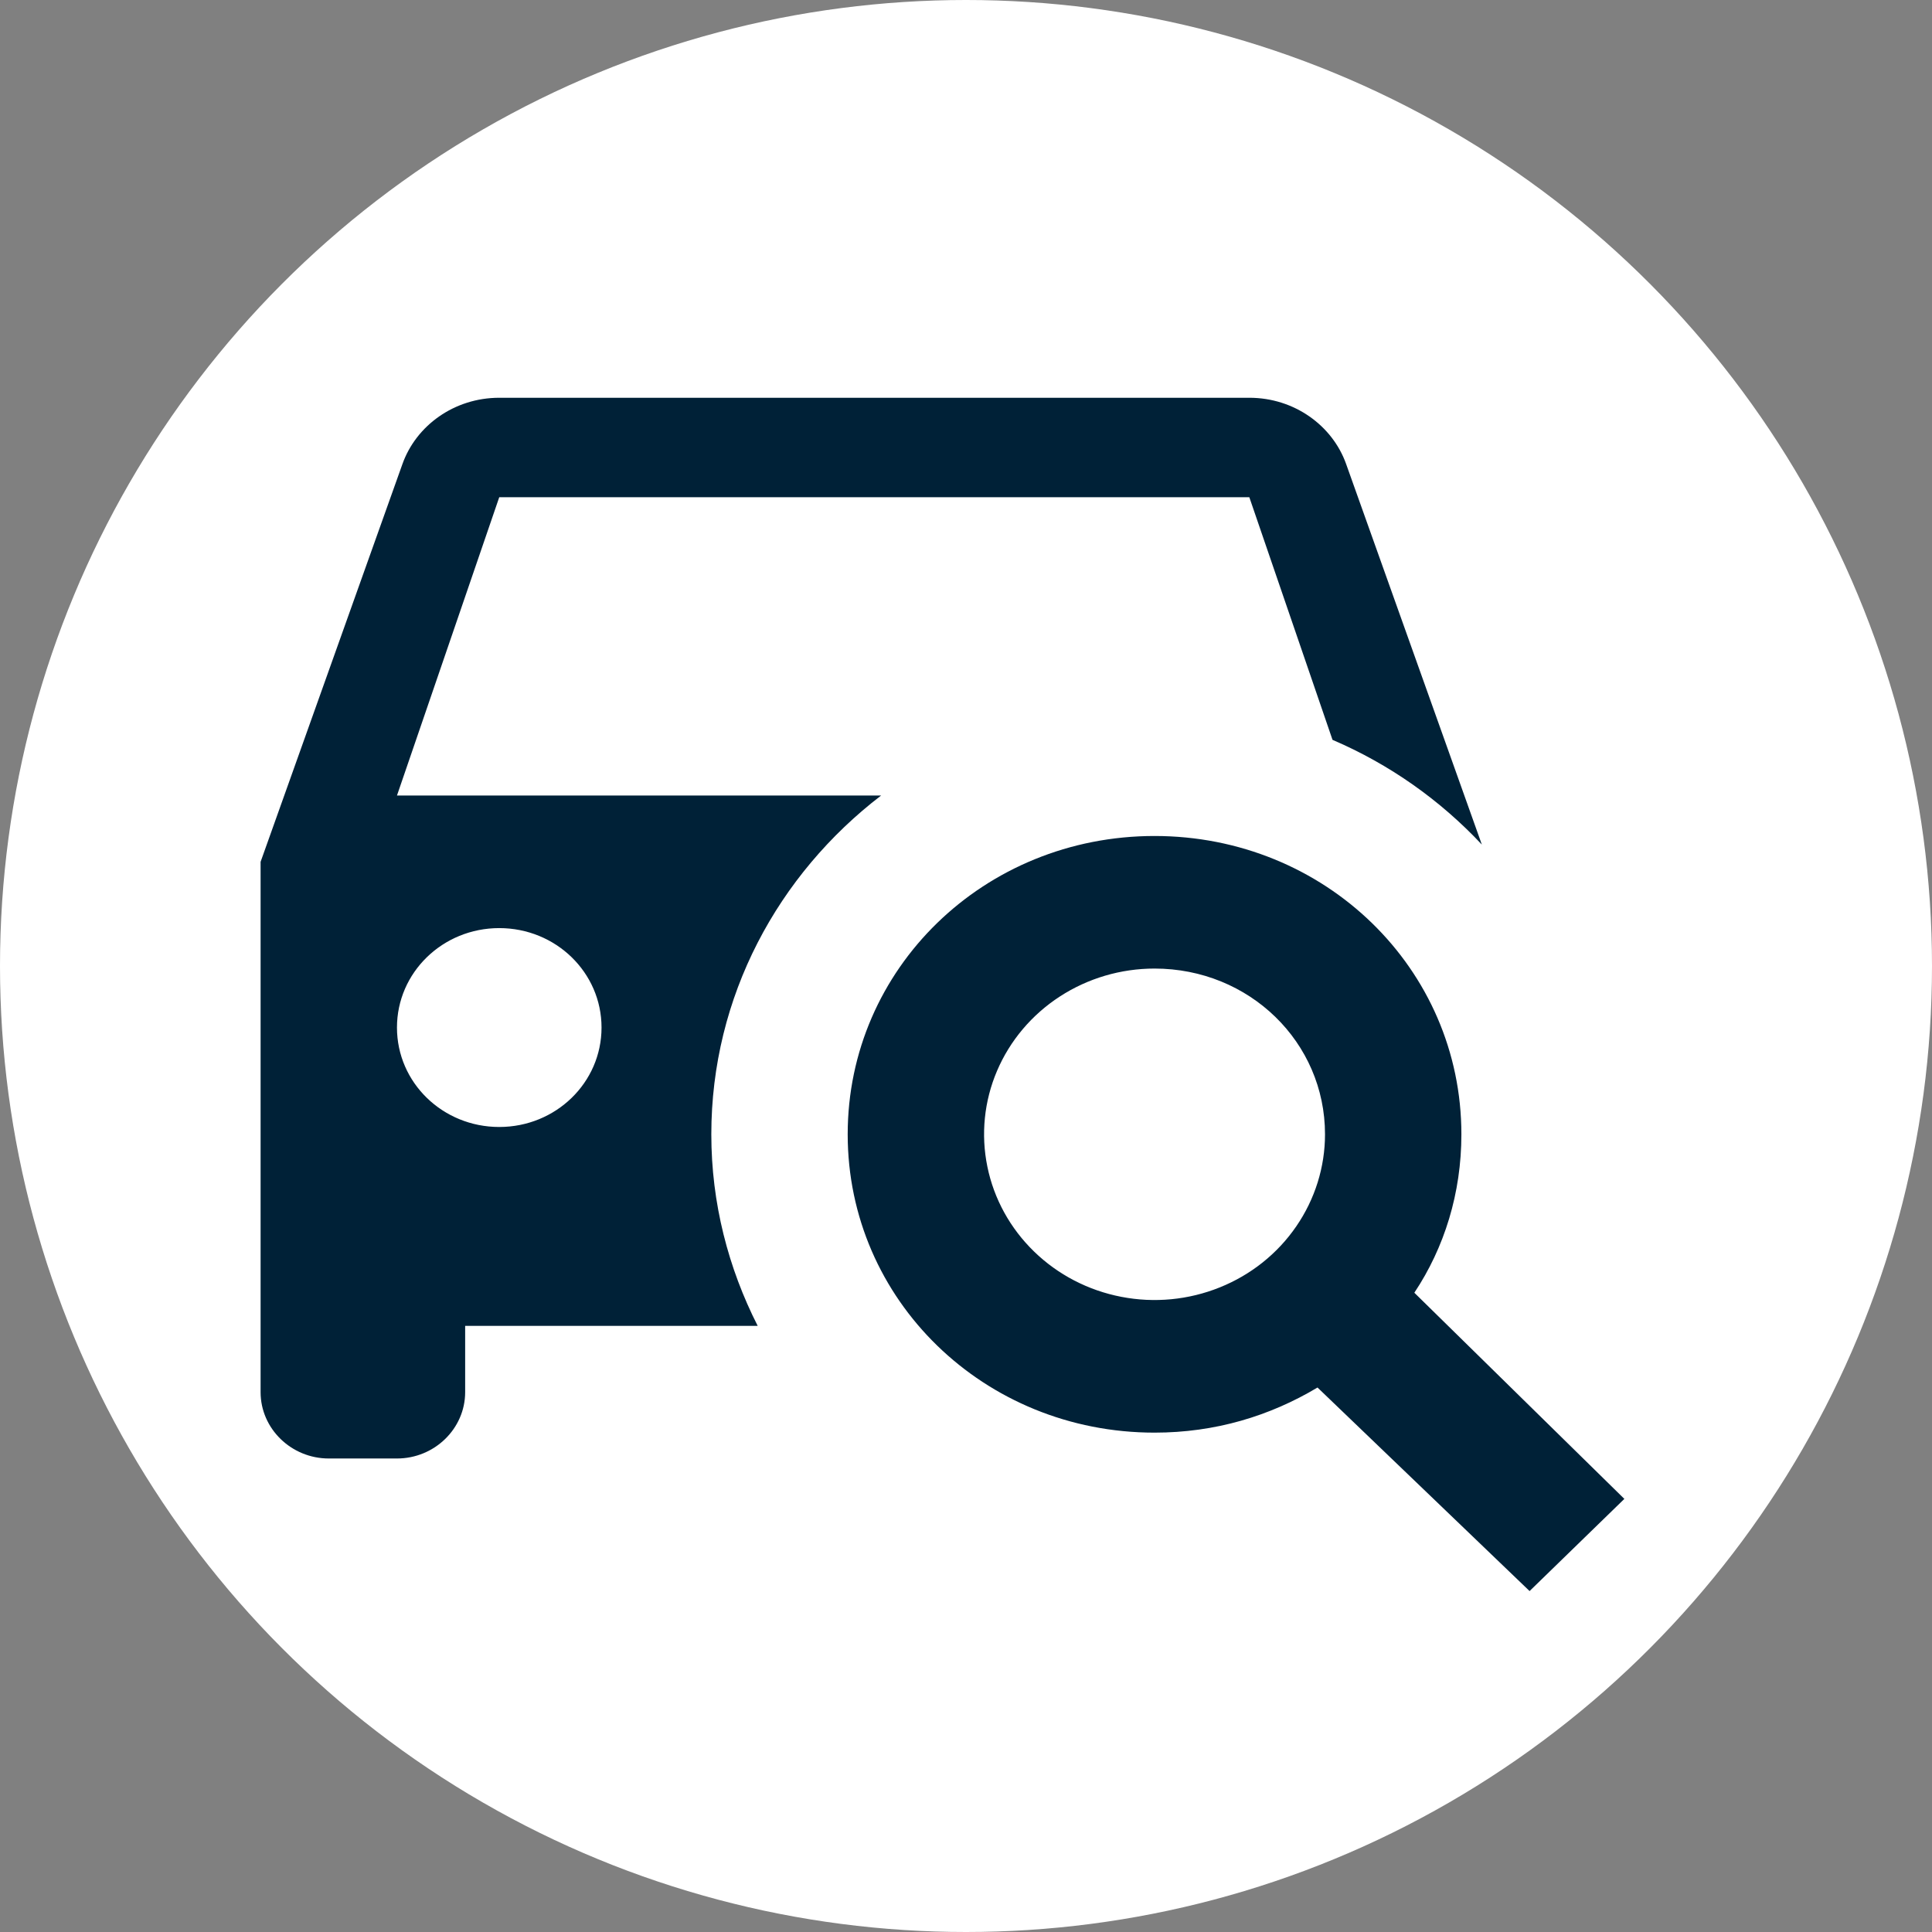
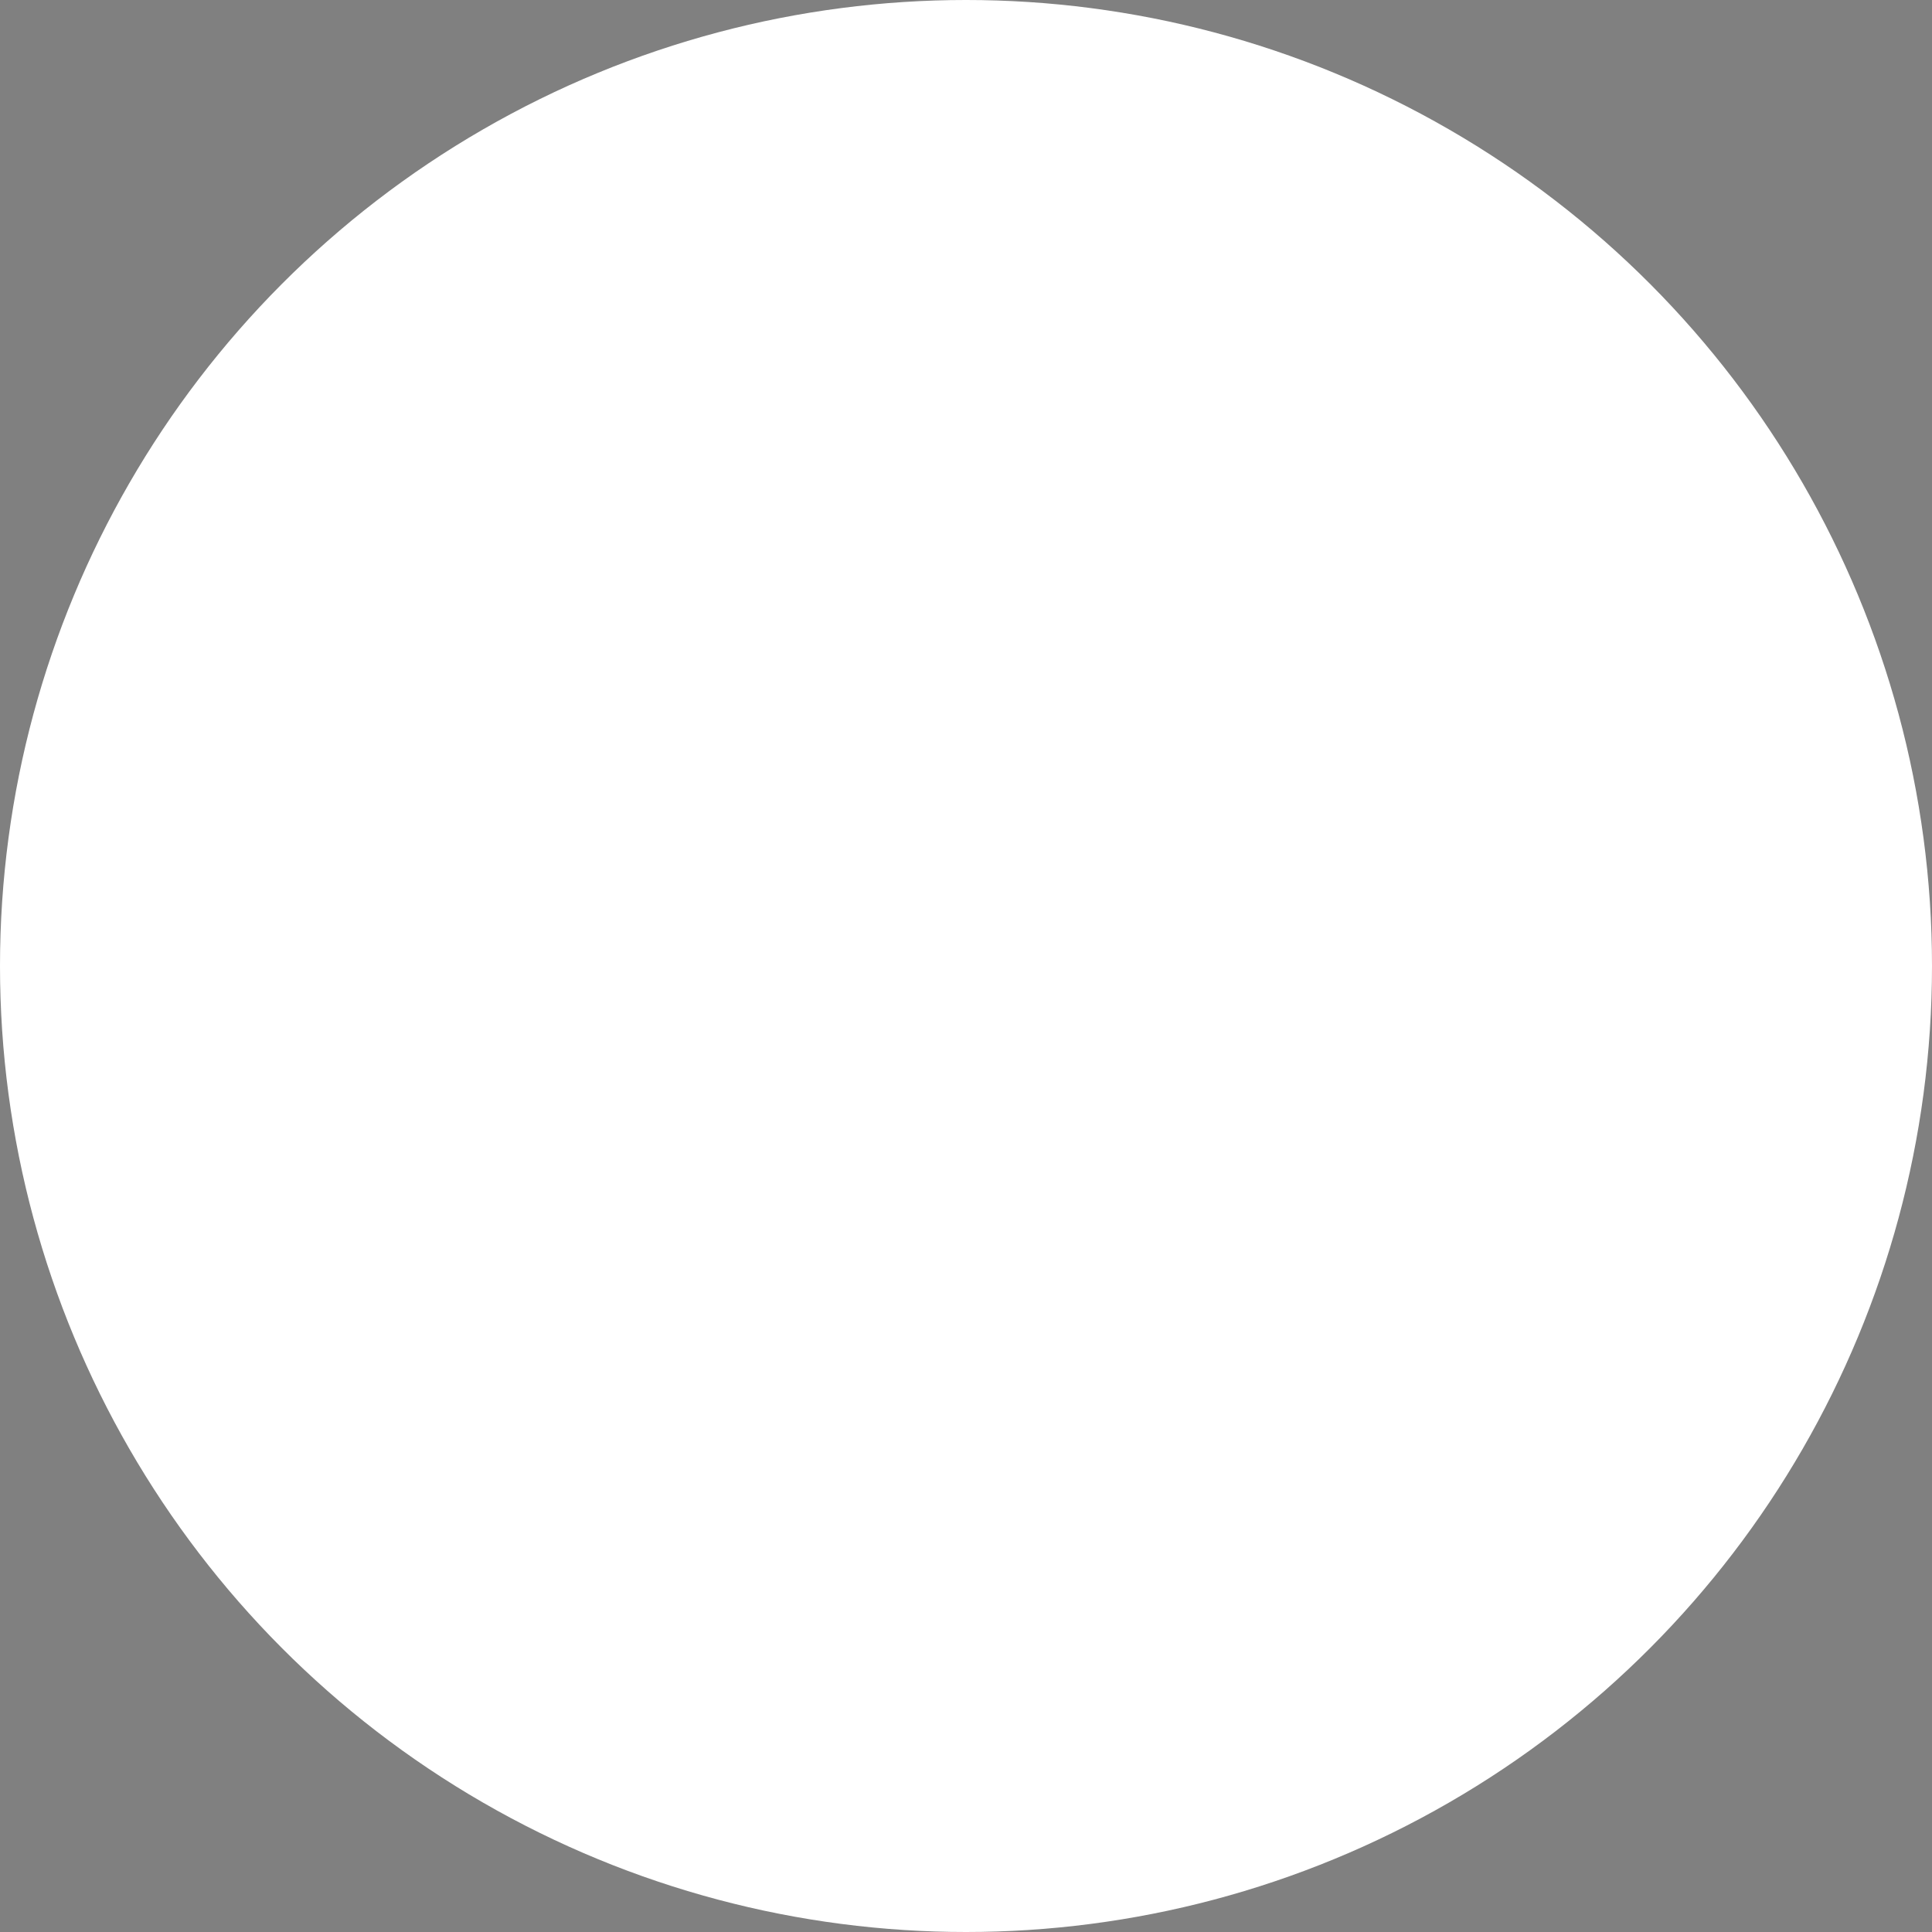
<svg xmlns="http://www.w3.org/2000/svg" width="34" height="34" viewBox="0 0 34 34" fill="none">
  <rect x="0" y="0" width="34" height="34" fill="#808080" stroke="none" />
  <circle cx="17" cy="17" r="17" fill="white" />
-   <path d="M12.518 19.962C12.518 17.535 13.694 15.388 15.506 14H6.986L8.786 8.75H21.986L23.45 13.02C24.458 13.452 25.346 14.082 26.078 14.863L23.69 8.167C23.45 7.49 22.778 7 21.986 7H8.786C7.994 7 7.322 7.49 7.082 8.167L4.586 15.167V24.5C4.586 25.142 5.126 25.667 5.786 25.667H6.986C7.646 25.667 8.186 25.142 8.186 24.5V23.333H13.334C12.818 22.318 12.518 21.175 12.518 19.962ZM8.786 19.833C7.79 19.833 6.986 19.052 6.986 18.083C6.986 17.115 7.79 16.333 8.786 16.333C9.782 16.333 10.586 17.115 10.586 18.083C10.586 19.052 9.782 19.833 8.786 19.833ZM20.318 14.712C23.318 14.712 25.718 17.045 25.718 19.962C25.718 21 25.418 21.957 24.89 22.75L28.586 26.378L26.918 28L23.186 24.418C22.346 24.92 21.386 25.212 20.318 25.212C17.318 25.212 14.918 22.878 14.918 19.962C14.918 17.045 17.318 14.712 20.318 14.712ZM20.318 17.045C19.725 17.045 19.145 17.216 18.651 17.537C18.158 17.857 17.773 18.313 17.546 18.846C17.319 19.378 17.26 19.965 17.376 20.531C17.491 21.096 17.777 21.616 18.197 22.024C18.616 22.432 19.151 22.71 19.733 22.822C20.315 22.935 20.918 22.877 21.466 22.656C22.014 22.436 22.483 22.062 22.812 21.582C23.142 21.102 23.318 20.538 23.318 19.962C23.318 18.34 21.986 17.045 20.318 17.045Z" fill="#002137" />
</svg>